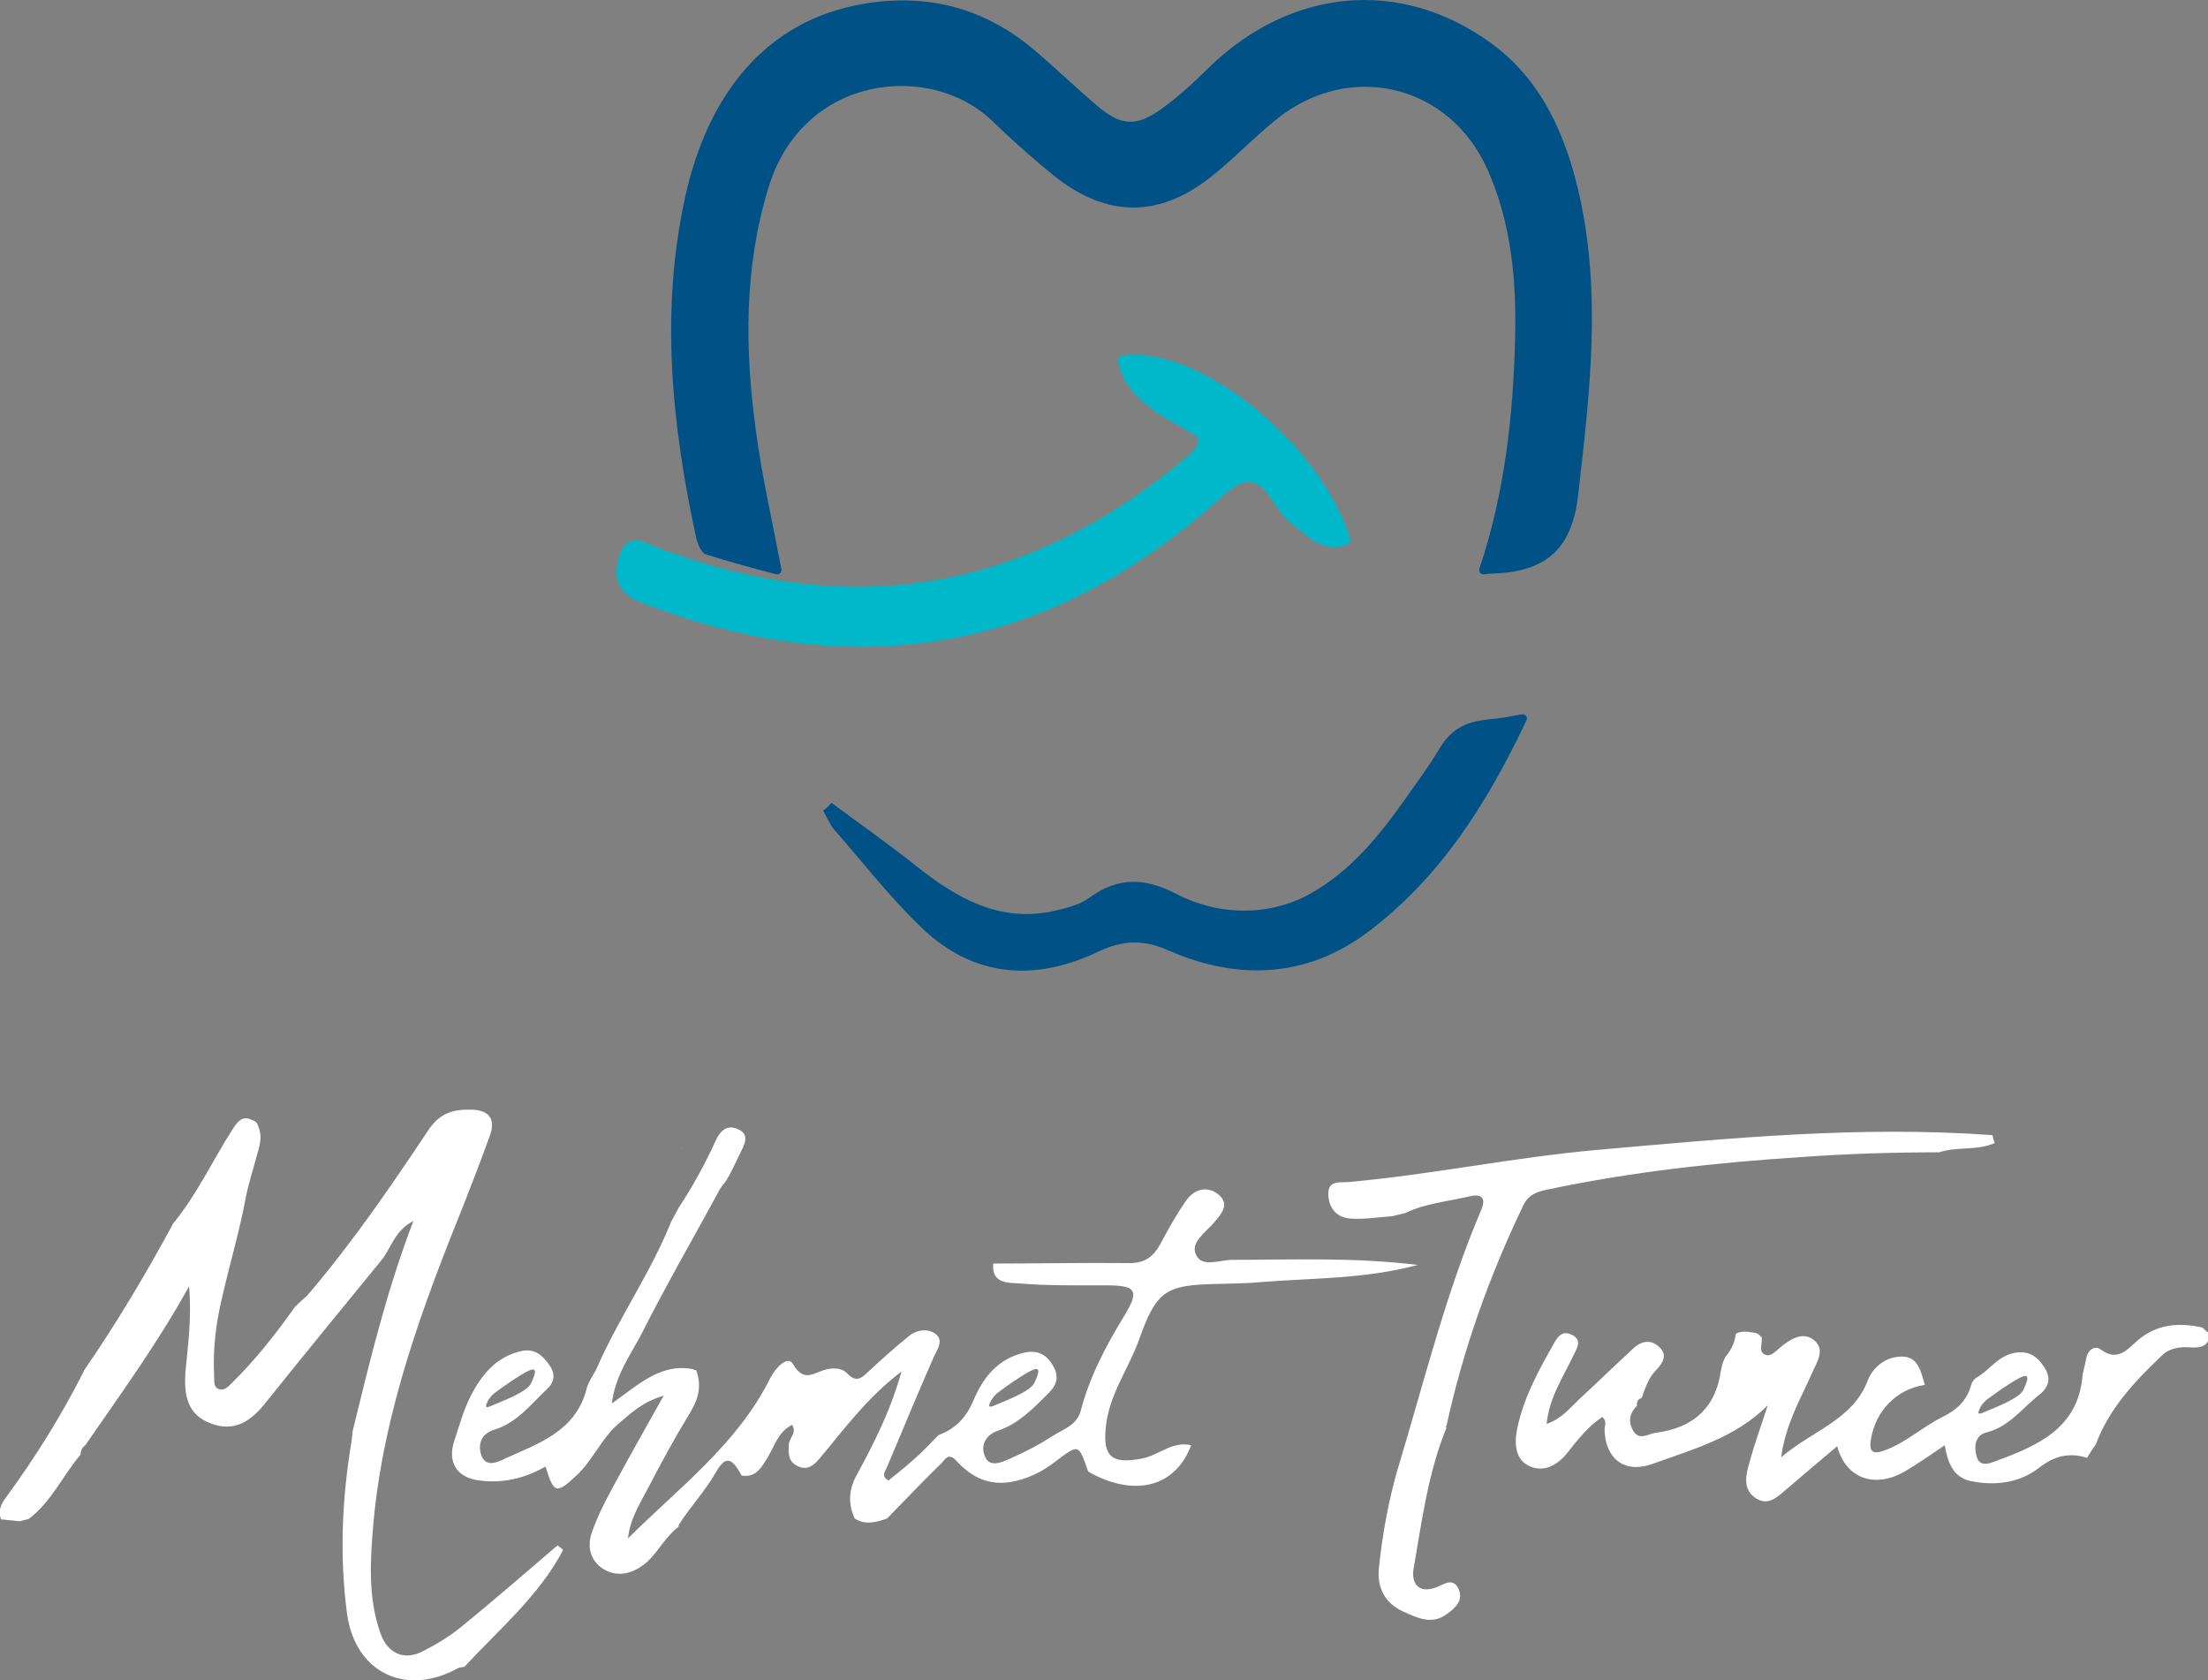
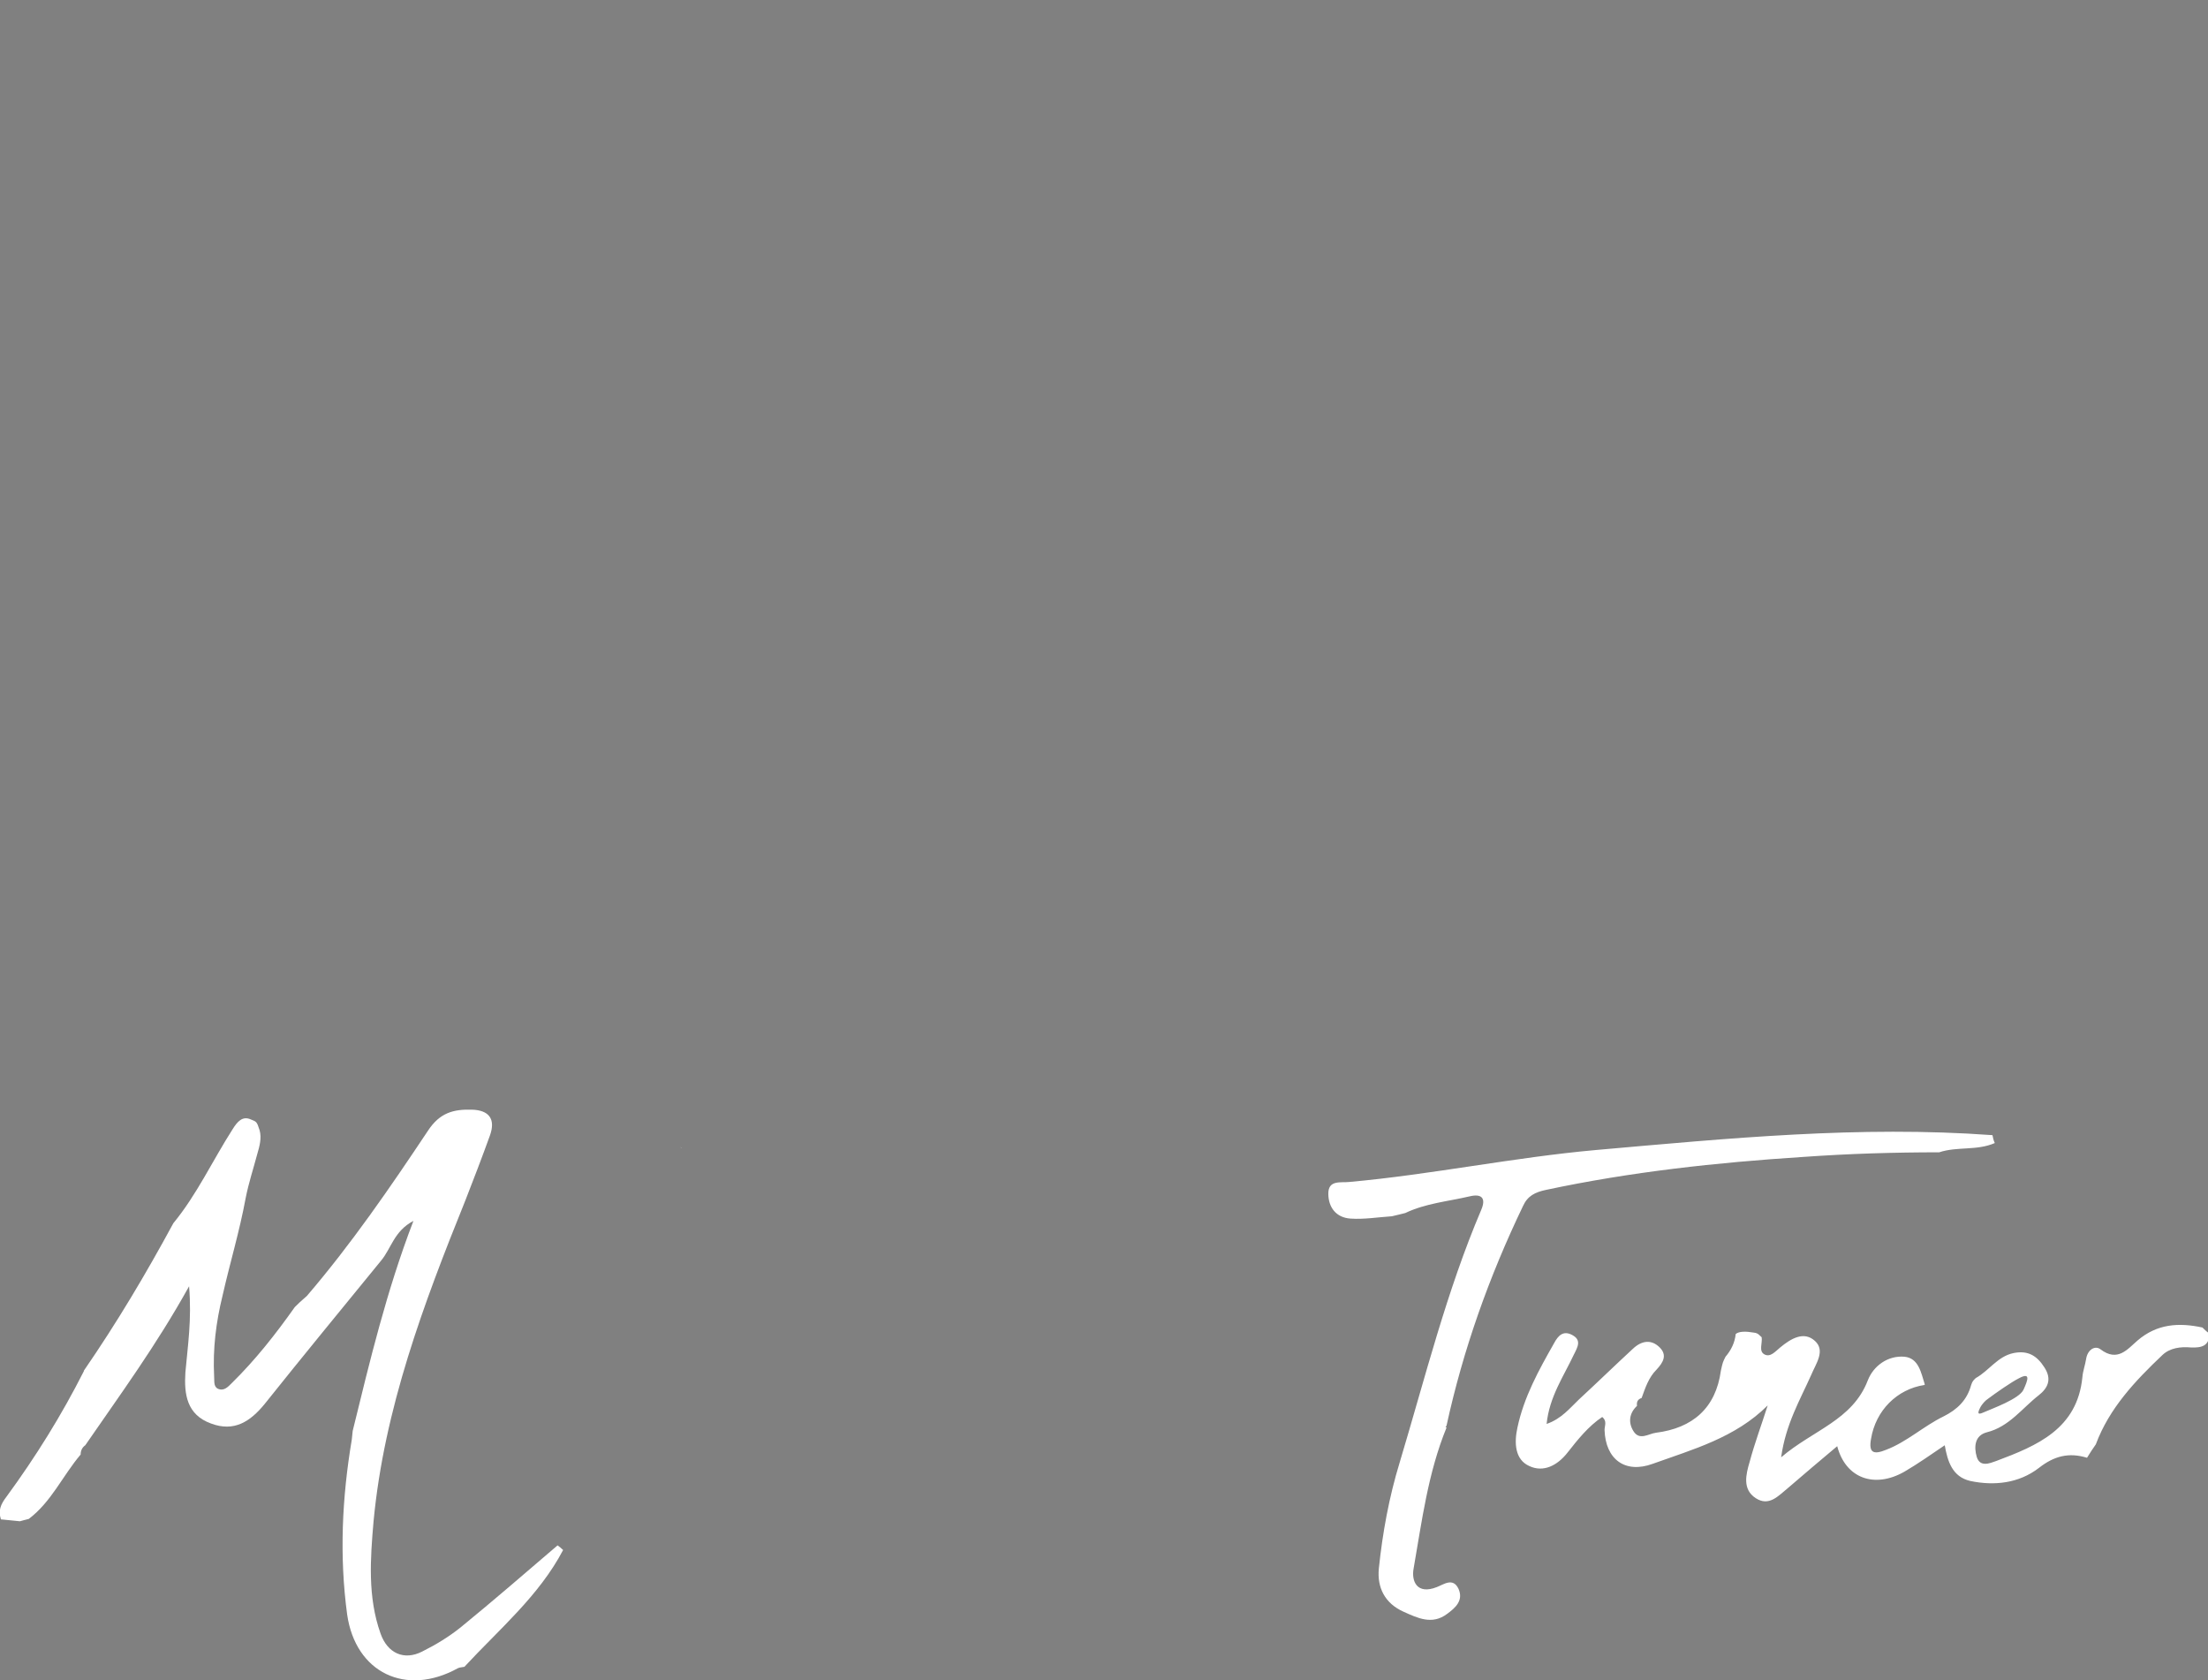
<svg xmlns="http://www.w3.org/2000/svg" version="1.1" id="katman_1" x="0px" y="0px" viewBox="0 0 476.4 362.5" style="enable-background:new 0 0 476.4 362.5;" xml:space="preserve">
  <rect x="0" y="0" width="476.4" height="362.5" fill="#808080" stroke="none" />
  <style type="text/css">
	.st0{fill:#005286;}
	.st1{fill:#00B8CA;}
	.st2{fill:#FFFFFF;}
</style>
  <g>
-     <path class="st0" d="M320.1,123.9c-0.6,0.1-1.1-0.6-0.9-1.2c5.5-16.5,7.3-33.1,7.7-49.8c0.3-12.4-0.8-24.7-5.9-36.2   c-8.1-18.4-29.6-23.7-45.4-11.1c-4.7,3.7-8.8,8.1-13.5,11.9c-11.7,9.7-23.4,9.7-35.2,0c-4.4-3.6-8.6-7.3-12.7-11.3   c-13.3-13-41-10.2-48.4,14.3c-5.3,17.3-5.1,34.9-2.7,52.5c1.3,9.7,3.5,19.3,5.5,29.8c0.1,0.7-0.5,1.2-1.1,1.1   c-5-1.3-10.1-2.7-15.2-4.3c-1-0.3-1.8-2.3-2.1-3.6c-5.3-24.5-7.8-49.1-2.3-73.8c4.9-21.9,17.4-37.9,38.6-41.4   c13.8-2.3,26.1,1,36.8,10.1c4.6,3.9,8.9,8.1,13.4,11.9c5.2,4.4,8.4,4.6,13.9,0.7c3.6-2.6,7-5.7,10.1-8.8C278.3-2.5,302-5,321.7,9.3   c10.9,7.9,16.1,19.8,19,32.5c4.9,21.6,2.3,43.3-0.2,65c-1.3,11.5-6.8,16.3-17.5,16.9C322.1,123.7,321.2,123.8,320.1,123.9   L320.1,123.9z" />
-     <path class="st0" d="M179.4,173.2c6.2,4.6,12.5,9,18.5,13.8c8.6,6.8,17.7,12,29.2,9.6c2.7-0.6,5.7-1.3,7.9-2.9   c6.3-4.6,12.1-4.3,18.7-0.9c9.2,4.8,20.2,5,29.2-0.1c8.6-4.9,14.6-12.3,20.2-20.2c2.5-3.6,5.1-7,7.3-10.7c2.5-4.3,5.5-6.1,10.8-6.6   c2.4-0.2,4.5-0.6,7.2-1.1c0.7-0.1,1.2,0.6,1,1.2c-8.5,18-18.7,34.1-34.3,45.8c-13.2,9.9-28.1,10.5-43.1,3.9   c-5.1-2.3-9.6-2.2-14.8,0.2c-13.7,6.6-27,5.8-38.3-5c-6.8-6.5-12.6-14-18.9-21.2c-1-1.2-1.6-2.7-2.4-4.1   C178.4,174.3,178.9,173.8,179.4,173.2L179.4,173.2z" />
-     <path class="st1" d="M258,94c-6.8-4.2-14.7-7.2-16.8-15.9c-0.2-0.7,0.3-1.3,1-1.4c16.4-2.2,42.4,18.6,49.1,39.4   c0.2,0.6-0.1,1.2-0.7,1.4c-5.2,2-8.6-1.9-12.1-4.7c-1.6-1.3-2.9-3.2-4.1-5c-3-4.4-5.5-5.3-10.2-1.1c-20.2,18.3-43.4,30.8-71.2,32.6   c-19,1.3-37.1-2.5-54.7-9.3c-5.4-2.1-6.2-6-4.5-10.5c1.8-4.9,5.5-2.3,8.5-1.2c41.6,15.7,79.4,9.1,113.4-19.4c0.7-0.6,1.4-1.3,2.1-2   c0.2-0.3,0.4-0.6,0.7-1.5C258.6,94.8,258.4,94.2,258,94L258,94z" />
-   </g>
+     </g>
  <g>
-     <path class="st2" d="M265.9,271.8c-2.7,0-6.5,1.7-7.8-1c-1.4-2.7,2-4.9,3.8-7c1.6-1.9,3.5-3.9,1.1-6c-2.3-2-5.2-1.4-7,1.1   c-2.1,3-3.9,6.2-5.6,9.4c-1.6,3-3.6,4.3-7.1,4.2c-9.6-0.1-19.3,0.1-29,0.1c-0.4,4.5,3.4,4.1,5.8,4.3c6.1,0.5,12.3,0.4,18.5,0.4   c6.5,0,7.4,1,3.9,6.7c-3.9,6.4-7.4,13-9.3,20.3c-0.9,3.3-3.8,4-6.1,5.5c-2.9,1.9-6,3.5-9.2,4.9c-1.8,0.8-4.6,2.1-5.5-0.8   c-0.8-2.2,0.3-4.4,3.1-5.3c4.3-1.5,7.5-4.8,10.7-8c1.7-1.7,2.4-3.4,1.1-5.8c-1.4-2.5-3.3-3.6-6.2-3c-5.8,1.3-9,5.4-11.1,10.4   c-1.5,3.6-3.9,6.1-7.5,7.4c-0.3,0.3-0.7,0.7-1,1c-3,3.3-6.4,6.1-9.8,8.8c-1.6-0.9-0.8-1.9-0.4-2.7c3.4-8,6.7-16.1,10.2-24   c0.8-1.7,2.1-3.5,0.4-4.9c-1.6-1.2-3.9-1-5.6,0.3c-3,2.4-5.8,4.9-8.6,7.5c-1.5,1.4-2.8,3-4.9,0.7c-1.3-1.3-3.2-1.2-4.7-0.8   c-2.5,0.6-4.6,2.9-7-1.2c-1.1-2-3.8,0.8-4.9,3c-7.1,14.3-19.7,23.6-30.7,34.6c0.4-4.1,2.5-7.4,4.3-10.8c2.9-5.6,5.9-11.1,9.2-16.5   c1.8-3,2.4-5.8,1.2-9c-0.3,0-0.5,0-0.6-0.2c-7-1.4-11.8,3.3-17.6,7.4c0.8-6.2,4-10.4,6.3-14.8c5.4-10.7,11.2-20.7,16.9-31.2   c0.1-0.3,0.4-0.6,0.7-1.1c0.8-0.8,0.9-1.3,1.5-2.2c0.8-1.6,1.6-3.2,2.4-4.9c0.9-1.8,2-3.9-0.6-5c-2.2-1-3.7,0.2-4.7,2.3   c-2.3,5.1-5,10-8.1,14.7c-0.6,1.2-1.2,2.2-1.6,3c-4.4,11-11.3,20.7-16,31.5c-0.7,1.5-1.8,2.9-2.2,4.4c-2.3,9.3-10.4,11.9-17.7,15.2   c-1.6,0.8-4.2,2-5.1-0.9c-0.7-2.3,0-4.5,3-5.4c4.8-1.5,7.8-5.5,11.3-8.8c1.5-1.4,1.8-3.1,0.5-5c-1.5-2.2-3.3-3.8-6.2-3.1   c-5.3,1.2-8.5,5.1-10.8,9.6c-1.6,3.1-2.5,6.5-3.6,9.8c-1.5,4.6,0.6,7.9,5.4,8.5c5.1,0.7,9.9-0.5,14.3-3c1.8,5.8,2.3,6,6.6,2   c3.6-3.3,5.4-8,9.1-11.2c2.6-2.2,5.1-4.7,9.8-6.1c-4.1,7.3-7.6,13.5-11,19.8c-1.7,3.1-3.3,6.3-4.5,9.7c-1.2,3.4-0.1,6.6,3,8.2   c3.2,1.6,6.5,0.4,9.1-2c2.4-2.3,3.9-5.4,6.6-7.4c0-0.3,0.1-0.6,0.3-0.8c2.4-3.7,5.4-6.9,7.6-10.7c2.2-3.9,3.5-3.6,5.7,0.4l0.4,0.1   c2.9,0.2,3.9-1.9,5.2-3.9c1.5-2.5,2.3-5.6,5.3-7.1c1.1,1.7-0.6,2.8-0.7,4.2c-0.1,1.9-0.2,3.7,1.9,4.7c2.1,1,3.4-0.1,4.7-1.6   c5.3-6.3,10.2-13.1,17.7-18.8c-1.6,5.7-3.5,10.2-5.7,14.7c-1.3,2.7-2.7,5.3-4.1,7.9c-1.6,3-1.7,6-0.3,9.1c2.3,1.5,4.7,0.8,7,0   c3.9-4,7.8-8.1,11.8-12c0.7-0.7,1.4-2.3,3.1-0.5c4.7,5.2,9.9,6.1,16.7,3.1c1.8-0.8,3.5-1.9,5-3.1c4.8-3.6,4.7-3.6,6.8,2.4   c9.9,5.6,18.8,3.4,22.2-5.7c-4.1-1-7.1,2.3-10.8,2.9c-6.4,1.2-8.3-0.5-7.6-6.9c0.7-6.9,4.8-12.3,7.1-18.6   c3.8-10.7,5.7-12,16.9-12.2c3.2-0.1,6.3-0.1,9.5-0.4c11-0.9,22.2-0.6,33.8-3.7C291.9,271.2,278.9,271.8,265.9,271.8L265.9,271.8z    M214,301.9c0.4-0.6,0.9-1.2,1.5-1.6c1.6-1.2,5-3.6,6.8-4.5c2.5-1.3,1.8,0.5,0.9,2.5s-6.8,4.1-8.6,4.9   C213.1,303.9,213.2,303.2,214,301.9z M105.4,302c0.4-0.6,0.9-1.2,1.5-1.6c1.6-1.2,5-3.6,6.8-4.5c2.5-1.3,1.8,0.5,0.9,2.5   s-6.8,4.1-8.6,4.9C104.5,304,104.7,303.3,105.4,302z" />
    <path class="st2" d="M120.3,333.4c-6.9,5.9-13.7,11.8-20.8,17.6c-2.6,2.1-5.4,3.8-8.4,5.3c-3.9,2-7.5,0.4-9-3.9   c-2.8-7.9-2.2-16.1-1.5-24.2c2.3-24.3,10.8-46.9,19.8-69.2c1.8-4.6,3.6-9.3,5.3-14c1.3-3.6-0.2-5.5-3.9-5.6   c-3.9-0.1-6.9,0.6-9.5,4.6c-8.2,12.3-16.5,24.4-26.1,35.6l0,0c-1.7,1.5-1.6,1.4-2.6,2.4l0,0c-4.1,5.8-8.5,11.4-13.6,16.4   c-0.8,0.8-1.7,1.8-3,1.2c-1-0.5-0.7-1.8-0.8-2.7c-0.3-5.9,0.4-11.6,1.8-17.3c1.6-7.1,3.7-14,5-21.1c0.7-3.5,1.6-6.1,2.5-9.5   c0.5-1.7,1-3.5,0.5-5.2c-0.6-1.9-0.7-1.8-1.9-2.3c-1.8-0.8-2.9,0.5-3.9,2.1c-4.3,6.7-7.7,14.1-12.8,20.3l0,0   c-5.9,10.9-12.2,21.5-19.3,31.8l0,0.1c-4.8,9.5-10.4,18.5-16.7,27.1c-1.3,1.7-1.8,3-1.2,4.9l0.1,0c1.3,0.1,2.7,0.3,4,0.4   c0.6-0.2,1.2-0.3,1.9-0.5c4.9-3.7,7.3-9.3,11.2-13.9c0-0.8,0.3-1.5,1-2c7.5-10.9,15.3-21.5,22.4-34.3c0.6,7.3-0.3,12.9-0.8,18.6   c-0.3,4.7,0.3,9.1,5.5,11c5,1.9,8.5-0.4,11.6-4.2c8.3-10.4,16.7-20.6,25.1-30.9c2.2-2.6,2.8-6.4,7-8.6   c-5.8,15.1-9.4,30.2-13.1,45.3c-0.1,0.6-0.1,1.3-0.2,1.9c-2.1,12.5-2.7,25.1-1,37.7c1.8,12.6,12.7,17.8,23.9,11.6   c0.4-0.2,1-0.2,1.4-0.3h0c7.5-8.1,16.1-15.3,21.3-25.2C121.1,334,120.7,333.7,120.3,333.4L120.3,333.4z" />
    <path class="st2" d="M475.2,286.4c-5.1-1.1-9.8-0.8-14,2.8c-2.2,1.9-4.3,4.7-8,1.9c-1.2-0.9-2.8,0.1-3.1,2.1   c-0.2,1.3-0.7,2.6-0.8,3.9c-1.1,11.2-9.8,14.8-18.6,18.1c-1.4,0.5-3.5,1.4-4.2-0.9c-0.6-2.1-0.5-4.6,2.2-5.3   c4.8-1.2,7.6-5.2,11.2-8c1.9-1.5,2.9-3.4,1.2-6c-1.6-2.5-3.5-3.7-6.6-3.1c-3.5,0.7-5.3,3.8-8.2,5.4c-0.5,0.5-0.7,0.6-1,1.5   c-0.9,3.3-3,5.3-6,6.8c-4.3,2.1-7.9,5.5-12.4,7.2c-2.5,1-3.8,0.8-3.2-2.4c1-6.1,5.6-10.7,11.5-11.6l0.1-0.1c-0.8-2.5-1.3-5.7-4.4-6   c-3.6-0.3-6.7,2-7.9,5.1c-3.3,8.6-11.8,10.7-18.7,16.6c1-7.2,4.1-12.4,6.5-17.8c1-2.4,3.1-5.2,0.8-7.3c-2.4-2.2-5.2-0.5-7.5,1.4   c-1,0.8-2.1,2.2-3.4,1.5c-1.3-0.7-0.4-2.4-0.6-3.7c-0.5-0.4-0.7-0.9-1.7-1c-1.7-0.3-3.2-0.3-3.9,0.3l0,0c-0.2,1.9-1,3.5-2.2,4.9   c-0.6,1.2-0.6,1.2-1,3c-1.1,8.1-6.1,12.4-14,13.4c-1.6,0.2-3.6,1.8-4.9-0.4c-1.1-1.8-0.9-3.8,0.8-5.4c-0.1-0.8,0.1-1.4,1-1.7   c0.8-2.2,1.5-4.4,3.2-6.1c1.4-1.5,2.4-3.1,0.7-4.8c-1.8-1.8-3.9-1.5-5.8,0.3c-3.9,3.6-7.7,7.3-11.6,10.9c-2,1.9-3.8,4.2-7,5.3   c0.6-5.9,3.7-10.3,5.9-15c0.8-1.6,1.7-3.1-0.4-4.2c-1.9-1-3,0.1-3.9,1.8c-3.3,5.8-6.5,11.6-7.9,18.2c-0.7,3.2-0.6,6.9,2.6,8.3   c3,1.4,6-0.1,8.2-2.9c2.2-2.8,4.5-5.7,7.5-7.7c1.1,0.9,0.5,1.9,0.5,2.8c0.2,6.3,4.4,9.5,10.4,7.3c8.6-3.1,17.8-5.6,24.8-12.6   c-1.3,4.1-2.8,8.1-3.9,12.2c-0.8,2.7-1.6,5.9,1.3,7.8c2.9,1.9,4.9-0.5,7-2.2c3.5-3,7-6,10.6-9c1.8,6.9,8,9.2,14.5,5.5   c2.9-1.7,5.6-3.6,8.7-5.7c0.6,3.4,1.6,6.8,5.5,7.7c5.2,1.1,10.5,0.5,14.8-2.8c3.3-2.6,6.5-3.4,10.4-2.2c0.6-1,1.2-1.9,1.9-2.9   c2.9-7.8,8.5-13.7,14.4-19.3c1.6-1.5,3.9-1.8,6.1-1.6c2.3,0.1,4-0.3,4-3C476,287.2,475.6,286.8,475.2,286.4L475.2,286.4z    M427.4,303.4c0.4-0.6,0.9-1.2,1.5-1.6c1.6-1.2,5-3.6,6.8-4.5c2.5-1.3,1.8,0.5,0.9,2.5c-0.9,2-6.8,4.1-8.6,4.9   C426.5,305.4,426.7,304.7,427.4,303.4L427.4,303.4z" />
    <path class="st2" d="M429.9,244.9L429.9,244.9c-28.7-2.1-57.1,0.7-85.5,3.2c-17.9,1.6-35.5,5.3-53.3,6.9c-1.8,0.2-4.5-0.5-4.5,2.5   c0,3,1.7,5.2,4.8,5.4c2.9,0.2,5.9-0.3,8.9-0.5c1-0.2,2-0.5,2.9-0.7c4.4-2.1,9.2-2.5,13.9-3.6c2.5-0.6,3.6,0.3,2.5,2.9   c-7.5,17.6-12.1,36.2-17.6,54.5c-2.3,7.5-3.7,15.2-4.5,22.9c-0.4,4.1,1.3,7.5,5.3,9.3c3.1,1.4,6.2,2.9,9.4,0.5   c1.8-1.3,3.6-2.9,2.5-5.4c-1.2-2.6-3.3-0.9-4.7-0.4c-4.3,1.7-5.5-1.3-5-4c1.8-10.3,3.1-20.6,7.1-30.4l-0.2-0.2l0.2-0.2   c3.6-16.5,9.2-32.2,16.5-47.4c1-2.2,2.6-3,5-3.5c18.3-3.9,36.8-5.9,55.4-7.1c9.8-0.7,19.6-1,29.4-1c3.9-1.3,8.1-0.3,12-2   C430.1,246,430,245.4,429.9,244.9L429.9,244.9z" />
    <path class="st2" d="M147.2,247.7c-0.1-0.1-0.3-0.1-0.4-0.2C146.9,247.5,147.1,247.6,147.2,247.7L147.2,247.7L147.2,247.7z" />
  </g>
</svg>